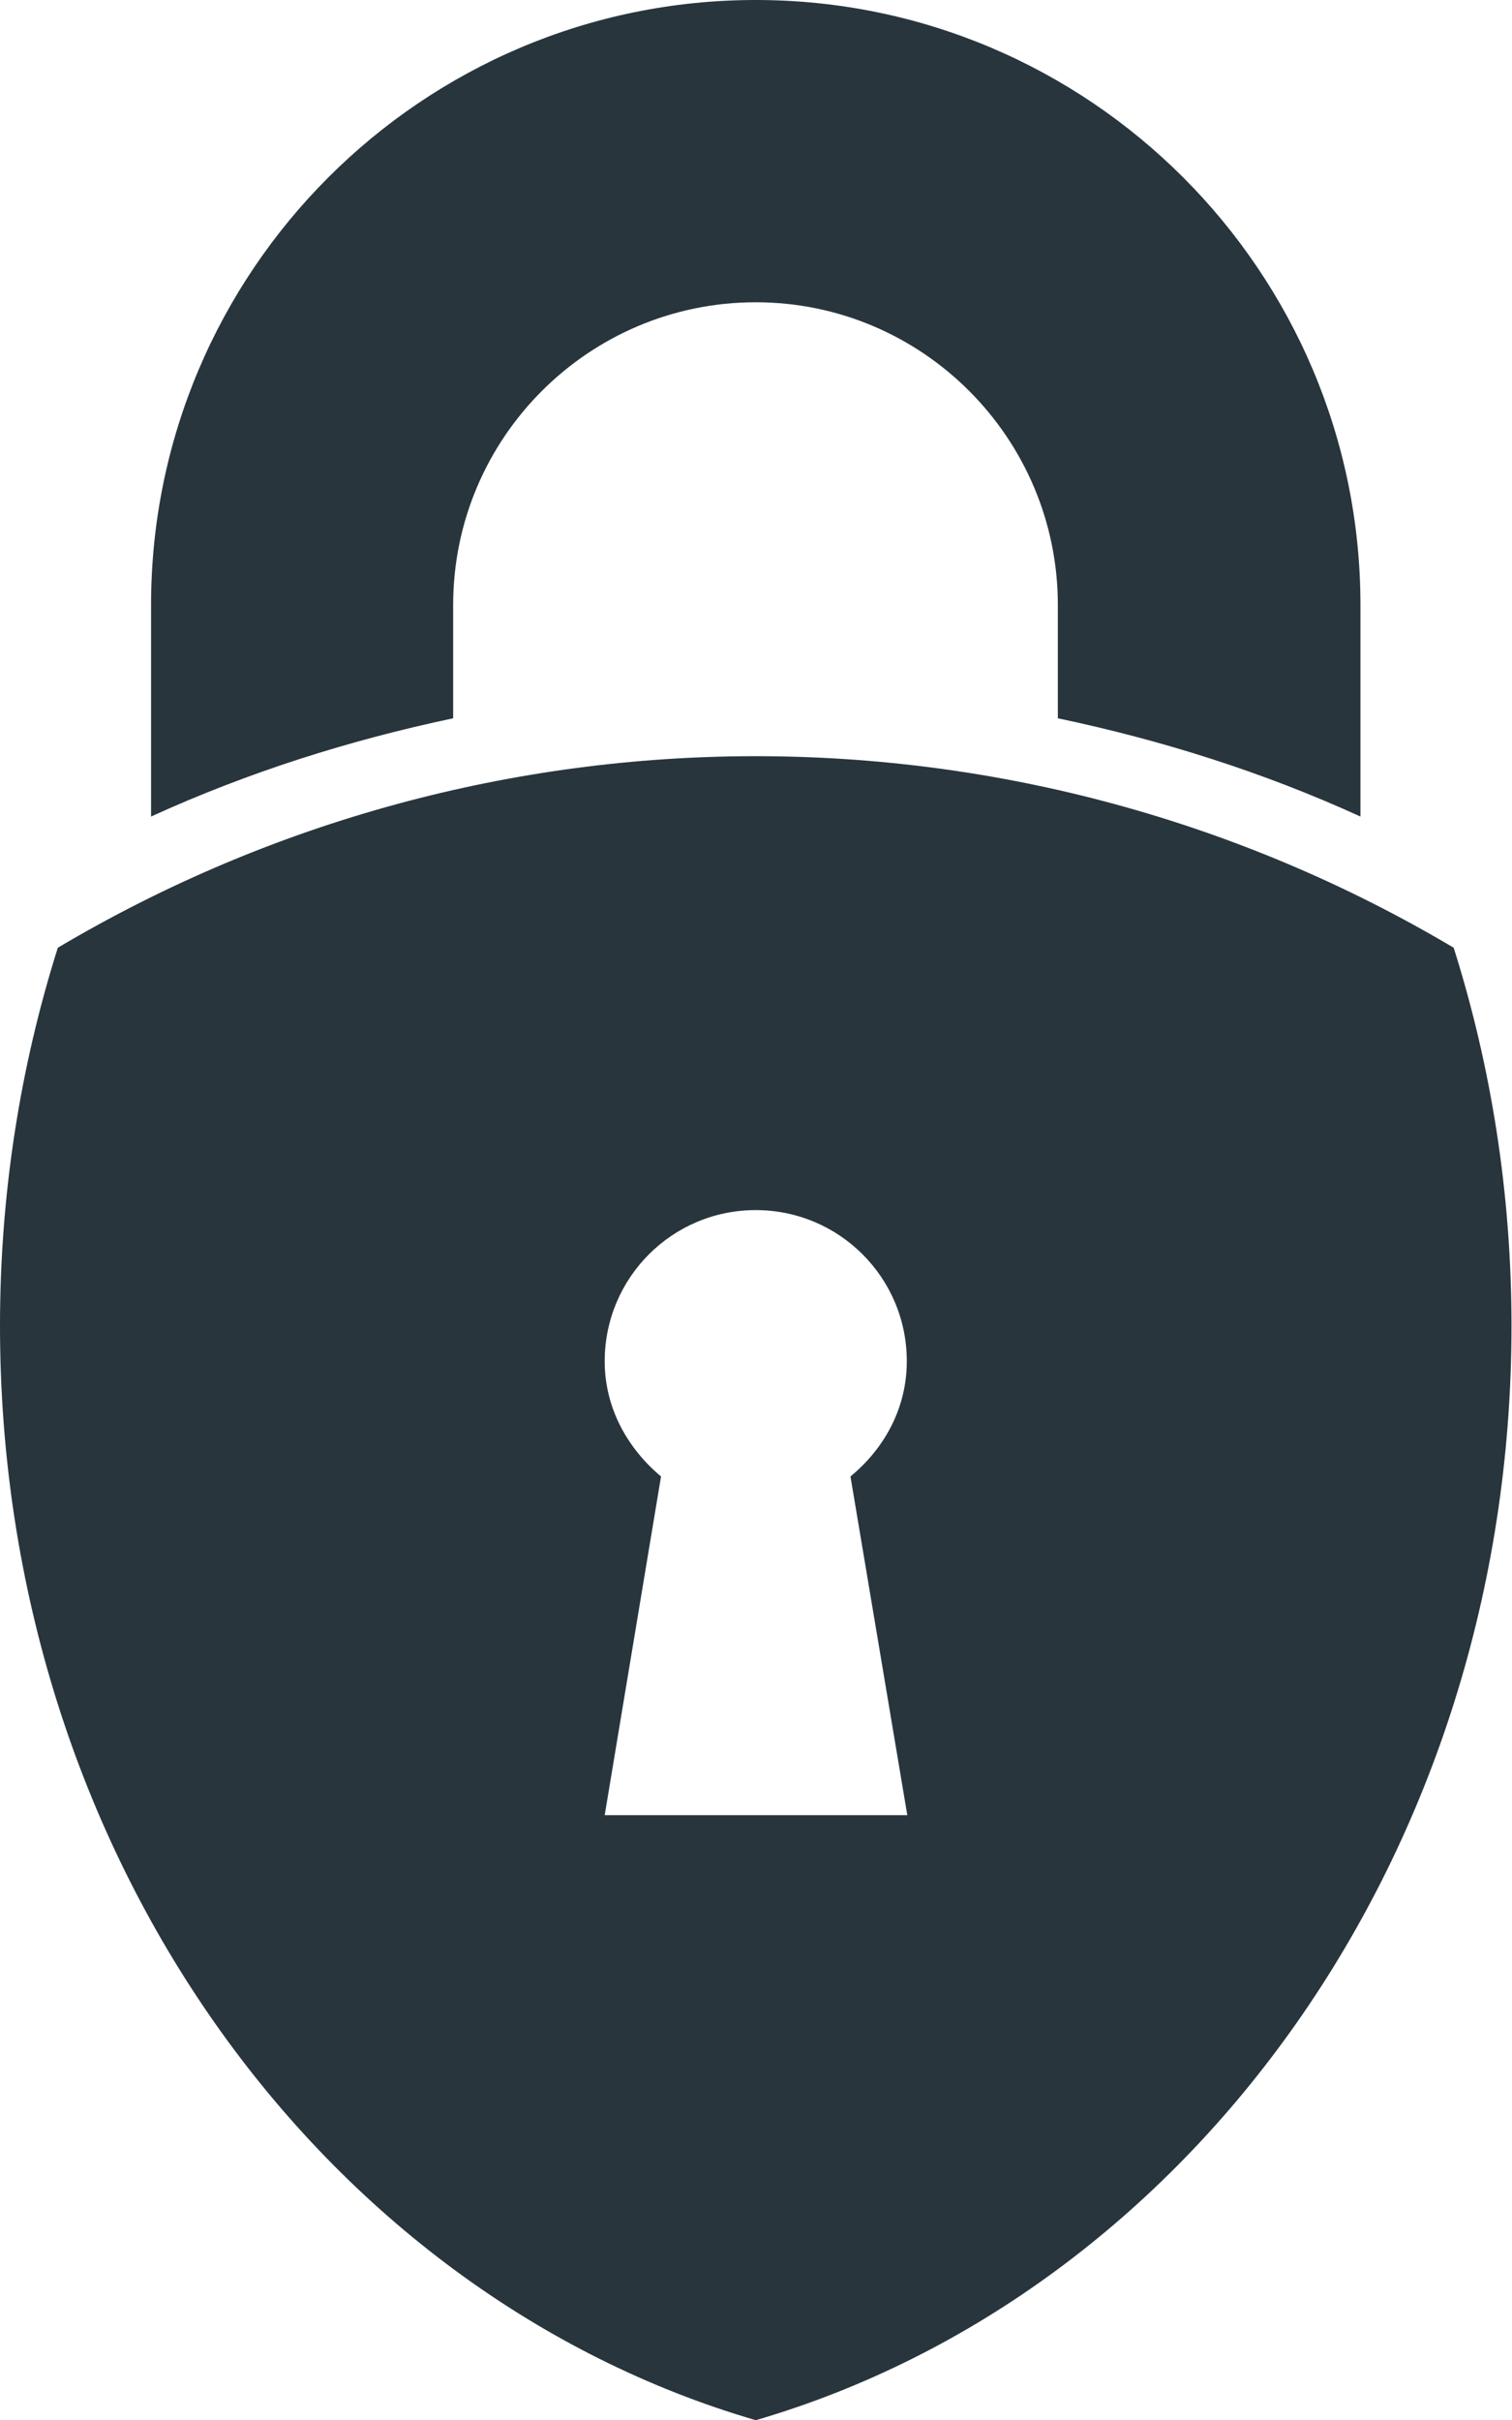
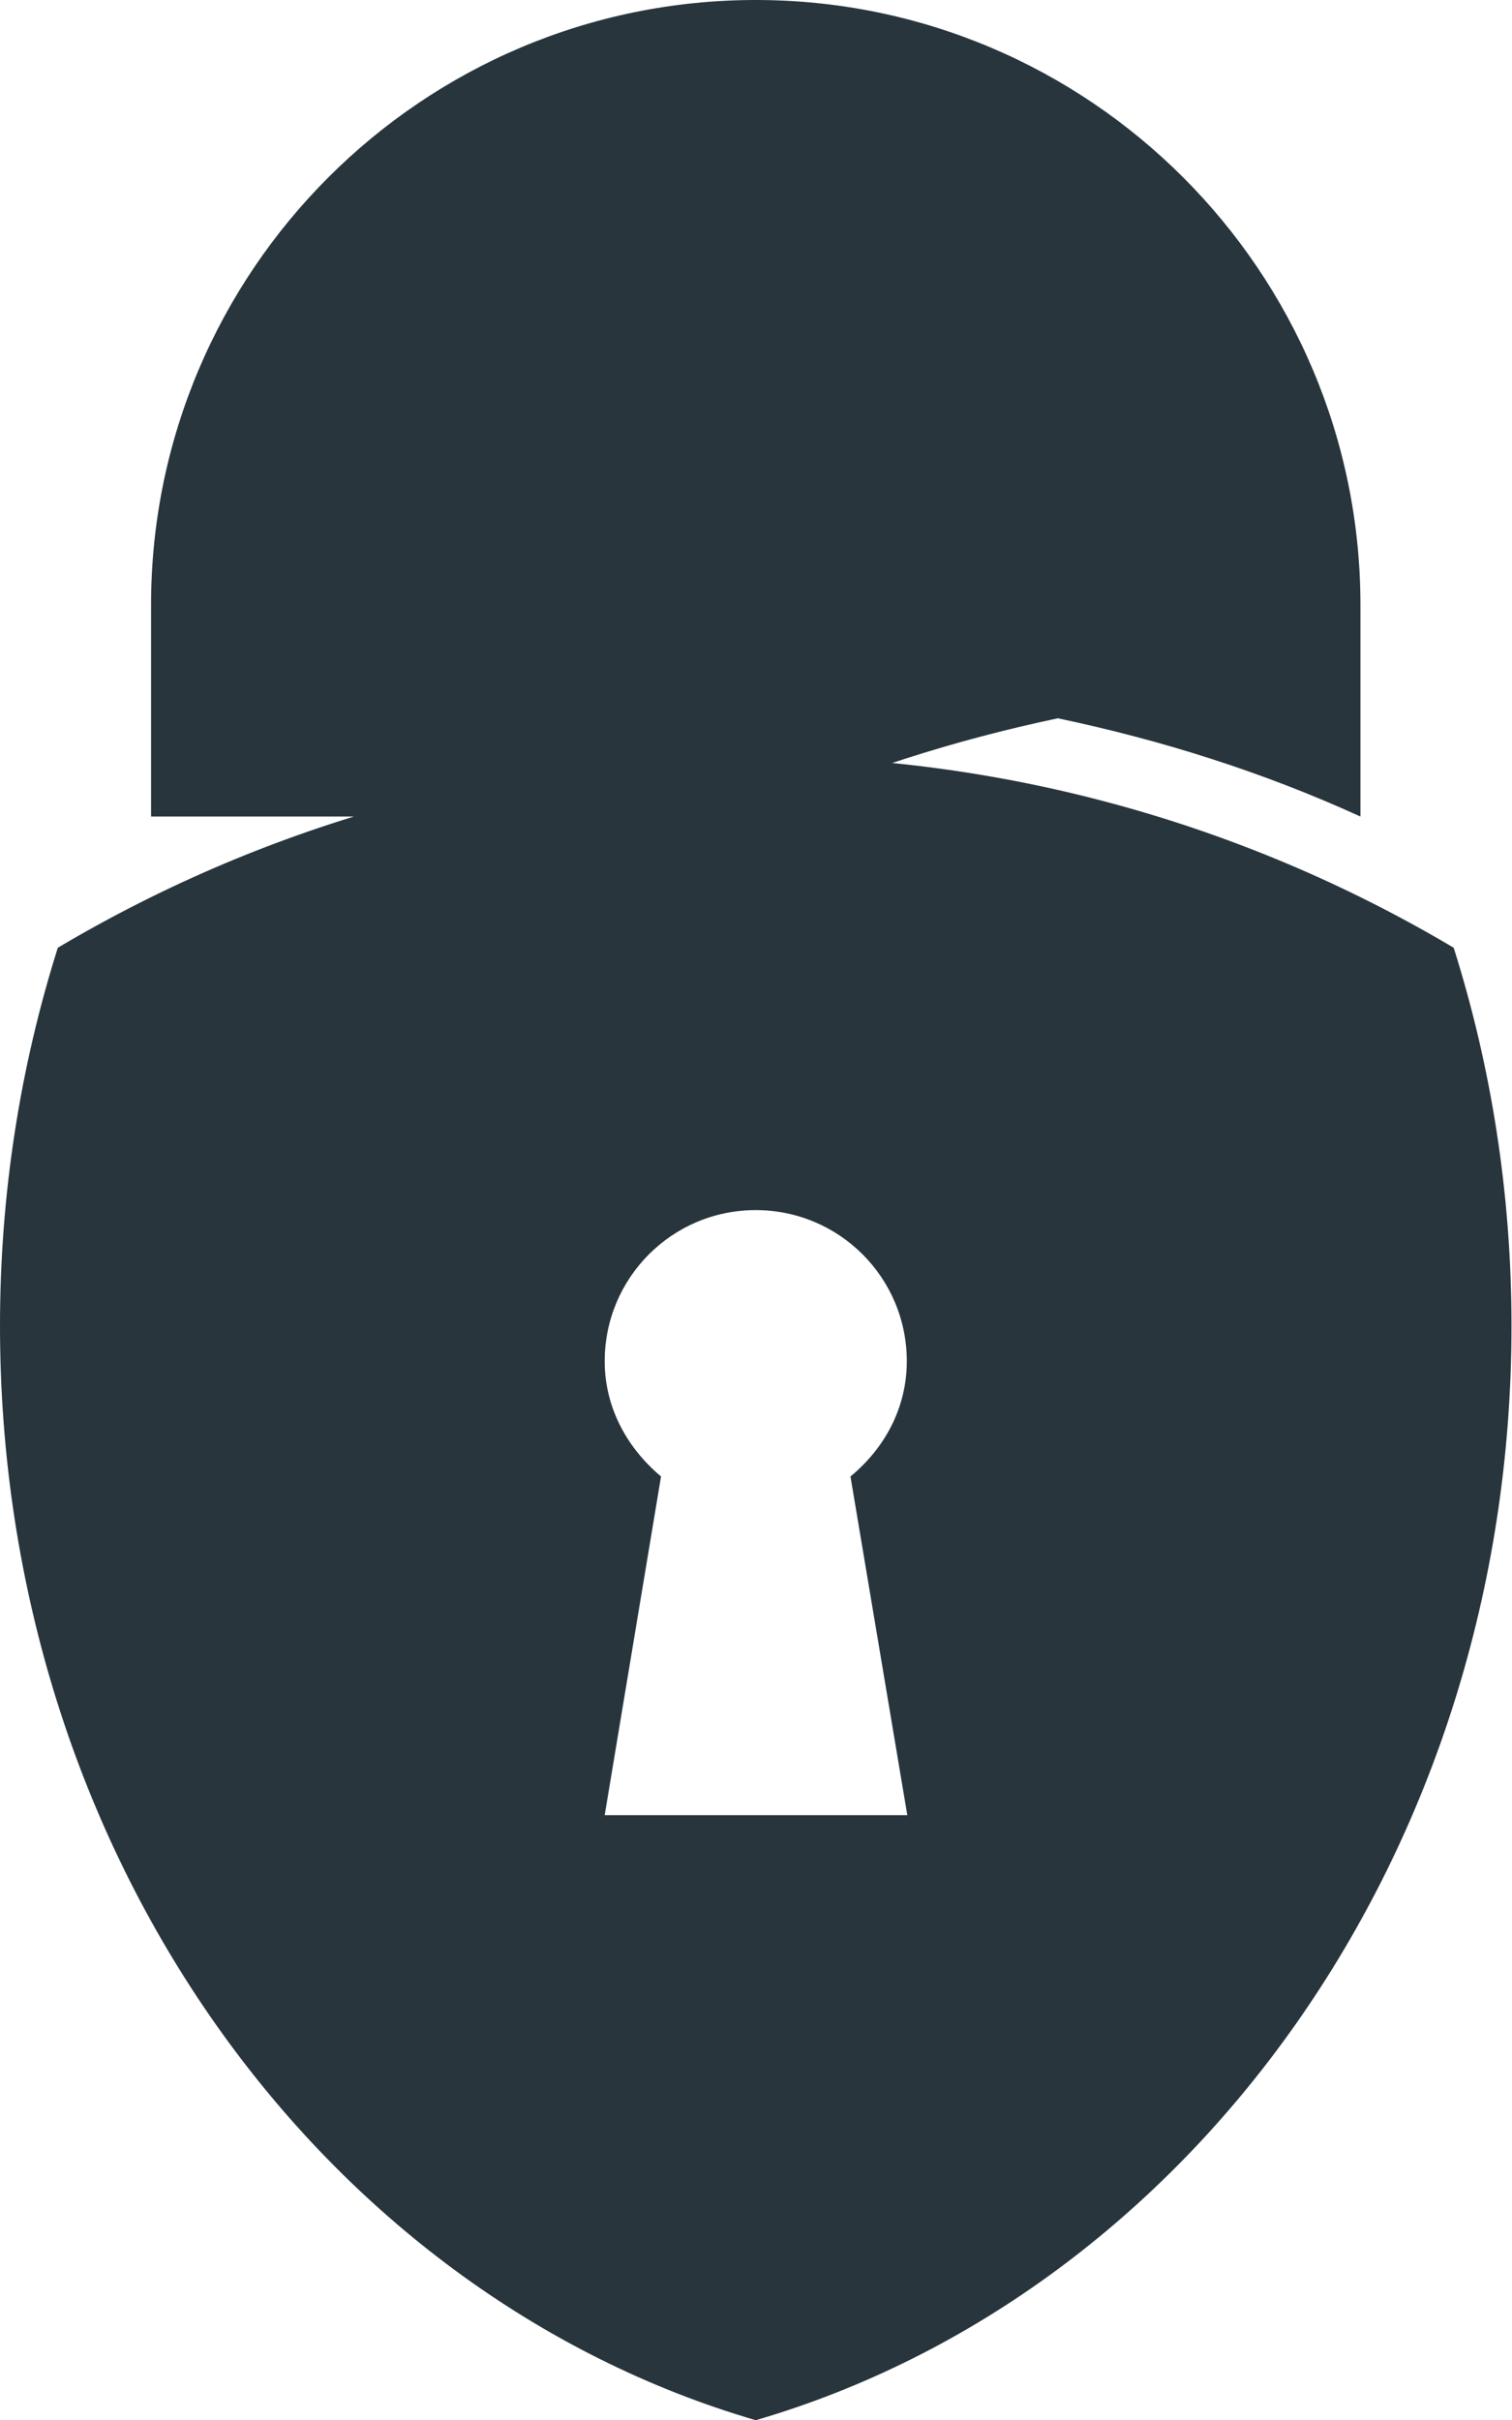
<svg xmlns="http://www.w3.org/2000/svg" viewBox="91 0 303.3 485.2">
-   <path fill="#28353D" d="M121.3 163.7v-42.4C121.3 54.4 175.7 0 242.6 0s121.3 54.4 121.3 121.3v42.4c-19.5-8.9-39.8-15.3-60.7-19.7v-22.7c0-33.5-27.2-60.7-60.6-60.7-33.5 0-60.7 27.2-60.7 60.7V144c-20.8 4.4-41.1 10.8-60.6 19.7zm272.9 102.1c0 105.8-64.6 194-151.6 219.4C155.6 459.8 91 371.7 91 265.8c0-26.6 4.1-52.1 11.6-75.8 86.3-51.2 193.7-51.2 280 0 7.5 23.7 11.6 49.2 11.6 75.8zM261.6 296c6.8-5.6 11.3-13.7 11.3-23.1 0-16.8-13.6-30.3-30.3-30.3-16.8 0-30.3 13.6-30.3 30.3 0 9.4 4.6 17.5 11.3 23.1l-11.3 67.9H273L261.6 296z" />
+   <path fill="#28353D" d="M121.3 163.7v-42.4C121.3 54.4 175.7 0 242.6 0s121.3 54.4 121.3 121.3v42.4c-19.5-8.9-39.8-15.3-60.7-19.7v-22.7V144c-20.8 4.4-41.1 10.8-60.6 19.7zm272.9 102.1c0 105.8-64.6 194-151.6 219.4C155.6 459.8 91 371.7 91 265.8c0-26.6 4.1-52.1 11.6-75.8 86.3-51.2 193.7-51.2 280 0 7.5 23.7 11.6 49.2 11.6 75.8zM261.6 296c6.8-5.6 11.3-13.7 11.3-23.1 0-16.8-13.6-30.3-30.3-30.3-16.8 0-30.3 13.6-30.3 30.3 0 9.4 4.6 17.5 11.3 23.1l-11.3 67.9H273L261.6 296z" />
</svg>